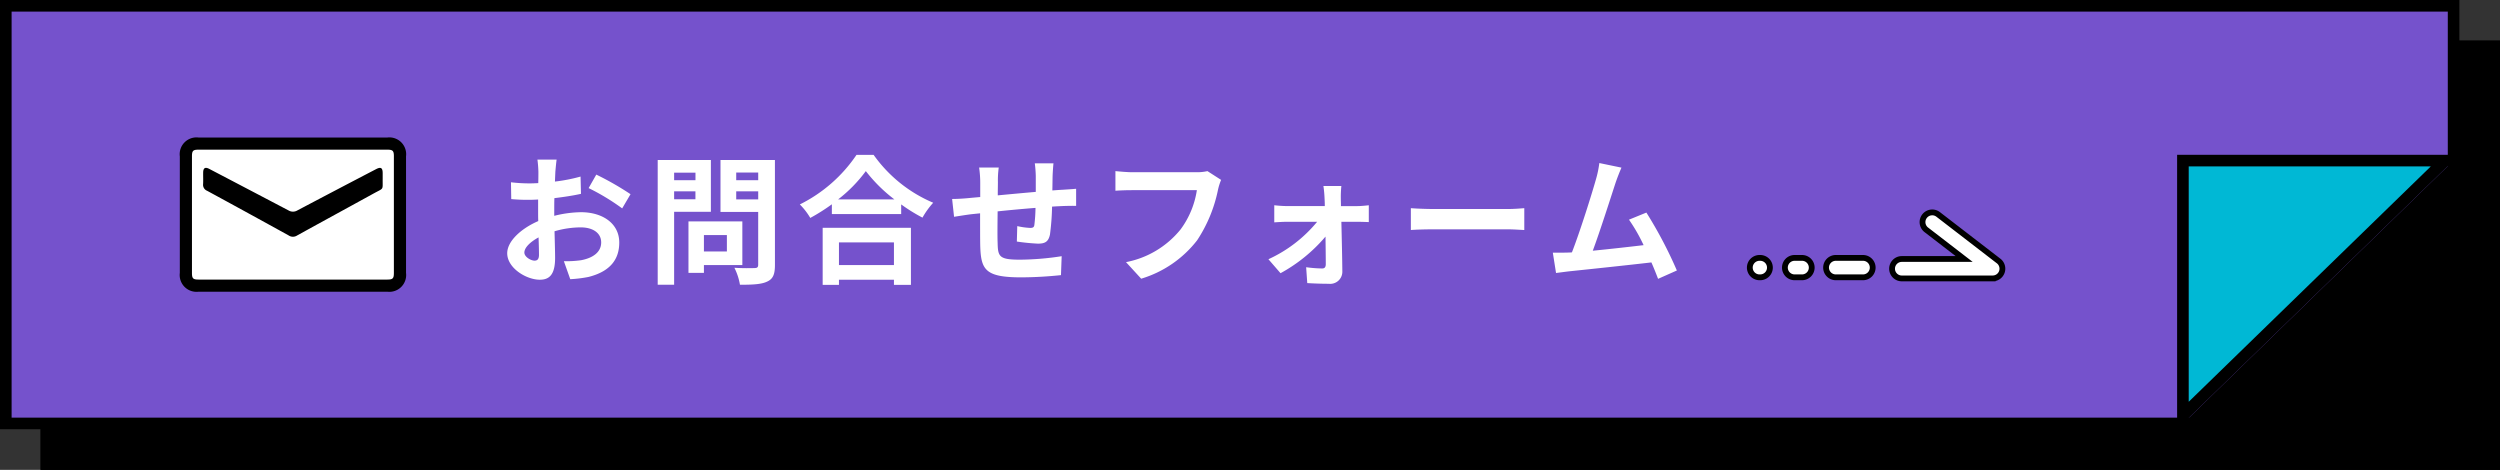
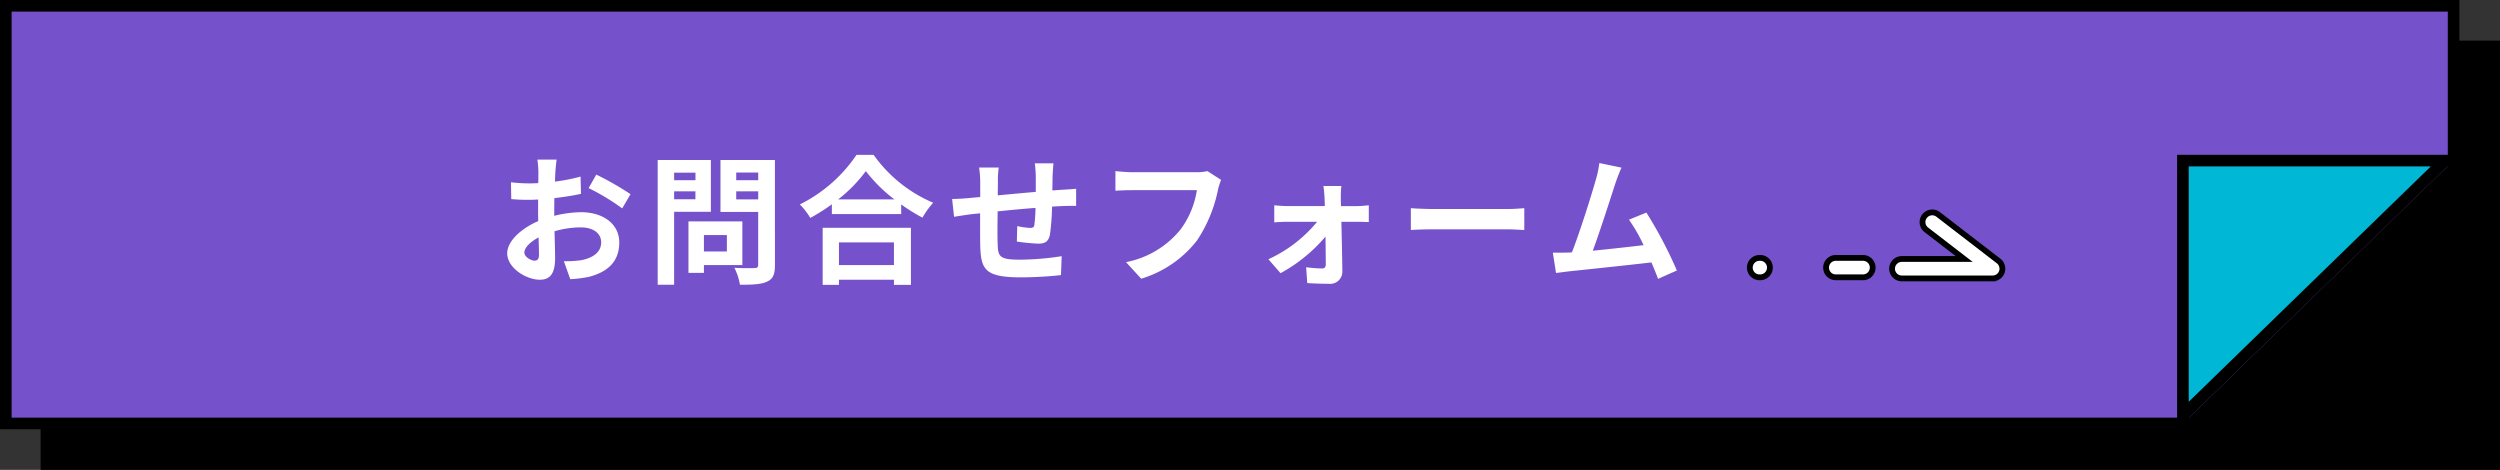
<svg xmlns="http://www.w3.org/2000/svg" id="_pc_sp_alt_お問合せページへ_" data-name="【pc・sp】&lt;alt=&quot;お問合せページへ&quot;&gt;" width="431" height="81" viewBox="0 0 431 81">
  <rect x="0" y="0" width="431" height="81" fill="#333333" stroke="none" />
  <g id="ol">
    <g id="固定" transform="translate(7 7)" stroke="#000" stroke-width="2">
      <rect width="424" height="74" stroke="none" />
-       <rect x="1" y="1" width="422" height="72" fill="none" />
    </g>
    <g id="ホバー時動く" transform="translate(-980 -12528)">
      <g id="パス_17802" data-name="パス 17802" transform="translate(980 12528)" fill="#7552cc">
        <path d="M 423 73 L 1 73 L 1 1 L 423 1 L 423 73 Z" stroke="none" />
        <path d="M 2 2 L 2 72 L 422 72 L 422 2 L 2 2 M 0 0 L 424 0 L 424 74 L 0 74 L 0 0 Z" stroke="none" fill="#000" />
      </g>
      <g id="パス_2298" data-name="パス 2298" transform="translate(1355.334 12554.686)" fill="#00b8d5" stroke-linecap="round" stroke-linejoin="round">
        <path d="M 1 44.948 L 1 1 L 46.203 1 L 1 44.948 Z" stroke="none" />
        <path d="M 2 2 L 2 42.581 L 43.74 2 L 2 2 M 0 0 L 48.666 0 L 0 47.314 L 0 0 Z" stroke="none" fill="#000" />
      </g>
      <path id="パス_2299" data-name="パス 2299" d="M48.666,0,0,47.314V0Z" transform="translate(1404 12602) rotate(-180)" />
      <path id="パス_1989" data-name="パス 1989" d="M864.651,1865.89H848.978a1.675,1.675,0,1,1,0-3.35h10.755l-6.54-5.038a1.675,1.675,0,0,1,2.044-2.654l10.436,8.04a1.675,1.675,0,0,1-1.022,3Z" transform="translate(458.891 10710.11)" fill="#fff" stroke="#000" stroke-linecap="round" stroke-width="1" />
      <path id="パス_2025" data-name="パス 2025" d="M-12398.139-14540.649h-4.687a1.674,1.674,0,0,1-1.675-1.674,1.674,1.674,0,0,1,1.675-1.675h4.688a1.674,1.674,0,0,1,1.675,1.675A1.674,1.674,0,0,1-12398.139-14540.649Z" transform="translate(13699.316 27116.459)" fill="#fff" stroke="#000" stroke-linecap="round" stroke-width="1" />
-       <path id="パス_2026" data-name="パス 2026" d="M-12401.552-14540.649h-1.274a1.674,1.674,0,0,1-1.675-1.674,1.674,1.674,0,0,1,1.675-1.675h1.274a1.674,1.674,0,0,1,1.675,1.675A1.674,1.674,0,0,1-12401.552-14540.649Z" transform="translate(13692.218 27116.459)" fill="#fff" stroke="#000" stroke-linecap="round" stroke-width="1" />
-       <path id="パス_2027" data-name="パス 2027" d="M-12402.712-14540.649h-.114a1.674,1.674,0,0,1-1.675-1.674,1.674,1.674,0,0,1,1.675-1.675h.114a1.674,1.674,0,0,1,1.675,1.675A1.674,1.674,0,0,1-12402.712-14540.649Z" transform="translate(13686.17 27116.459)" fill="#fff" stroke="#000" stroke-linecap="round" stroke-width="1" />
+       <path id="パス_2027" data-name="パス 2027" d="M-12402.712-14540.649h-.114a1.674,1.674,0,0,1-1.675-1.674,1.674,1.674,0,0,1,1.675-1.675h.114A1.674,1.674,0,0,1-12402.712-14540.649Z" transform="translate(13686.17 27116.459)" fill="#fff" stroke="#000" stroke-linecap="round" stroke-width="1" />
      <path id="パス_17801" data-name="パス 17801" d="M10.464-19.488H7.152a19.315,19.315,0,0,1,.168,2.112c0,.408,0,1.1-.024,1.944-.48.024-.96.048-1.392.048a26.613,26.613,0,0,1-3.312-.192l.048,2.9a29.424,29.424,0,0,0,3.36.12c.384,0,.816-.024,1.272-.048v2.016c0,.552,0,1.128.024,1.7C4.344-7.608,1.944-5.424,1.944-3.336c0,2.544,3.288,4.56,5.616,4.56,1.584,0,2.64-.792,2.64-3.768,0-.816-.048-2.688-.1-4.584A16.181,16.181,0,0,1,14.616-7.8c2.088,0,3.528.96,3.528,2.592,0,1.752-1.536,2.712-3.48,3.072a18.48,18.48,0,0,1-2.952.168l1.1,3.1A21.974,21.974,0,0,0,15.96.744c3.816-.96,5.3-3.1,5.3-5.928,0-3.312-2.9-5.232-6.6-5.232a19.886,19.886,0,0,0-4.608.624v-.888c0-.7,0-1.44.024-2.16,1.56-.192,3.216-.432,4.584-.744l-.072-2.976a29.393,29.393,0,0,1-4.416.864c.024-.6.048-1.176.072-1.7C10.3-18.024,10.392-19.056,10.464-19.488ZM17.3-16.9l-1.32,2.328a38.185,38.185,0,0,1,5.784,3.5l1.44-2.448A50.152,50.152,0,0,0,17.3-16.9ZM4.9-3.456c0-.84.984-1.824,2.448-2.616.048,1.3.072,2.4.072,3,0,.816-.336,1.008-.768,1.008C6.024-2.064,4.9-2.712,4.9-3.456Zm29.5-13.776v1.3H30.72v-1.3ZM30.72-12.648v-1.368h3.672v1.368Zm6.336,2.16v-8.928H27.888v21.5H30.72V-10.488Zm2.76,4.008v2.832h-3.96V-6.48ZM42.48-1.3V-8.832H33.192V.048h2.664V-1.3ZM41.424-12.624v-1.392h3.792v1.392Zm3.792-4.632v1.32H41.424v-1.32Zm2.88-2.16H38.712v8.952h6.5v9.1c0,.432-.168.576-.624.576-.456.024-2.088.048-3.48-.048a10.219,10.219,0,0,1,.96,2.928c2.208,0,3.72-.072,4.7-.552C47.784,1.08,48.1.264,48.1-1.32ZM68.616-5.208V-1.3h-9.48V-5.208ZM56.328,2.112h2.808V1.224h9.48v.888h2.928v-9.84H56.328Zm2.664-14.736A24.523,24.523,0,0,0,63.768-17.5a26.291,26.291,0,0,0,4.92,4.872ZM62.16-20.3a25.408,25.408,0,0,1-9.768,8.544,11.655,11.655,0,0,1,1.8,2.328,33.439,33.439,0,0,0,3.72-2.352v1.68H69.864V-11.76a28.787,28.787,0,0,0,3.672,2.28,13.95,13.95,0,0,1,1.848-2.568A24.11,24.11,0,0,1,65.112-20.3ZM96.12-18.84H92.9a20.192,20.192,0,0,1,.168,2.208v2.712c-2.184.192-4.512.408-6.552.6,0-.936.024-1.752.024-2.3a15.9,15.9,0,0,1,.144-2.5H83.3a18.537,18.537,0,0,1,.192,2.664v2.424c-.768.072-1.392.12-1.824.168-1.224.12-2.328.168-3.024.168l.336,3.072c.624-.1,2.112-.336,2.88-.432.408-.048.96-.1,1.608-.168,0,2.232,0,4.56.024,5.592.12,4.152.864,5.448,7.08,5.448a67.894,67.894,0,0,0,6.84-.384l.12-3.264a48.353,48.353,0,0,1-7.176.6c-3.6,0-3.816-.528-3.864-2.88-.048-1.032-.024-3.24,0-5.448,2.04-.216,4.392-.432,6.528-.6a26.443,26.443,0,0,1-.192,2.9c-.048.456-.264.552-.744.552a12.715,12.715,0,0,1-2.208-.312l-.072,2.664a36.324,36.324,0,0,0,3.624.36c1.224,0,1.824-.312,2.088-1.584a42.106,42.106,0,0,0,.36-4.8c.7-.048,1.32-.072,1.848-.1.624-.024,1.9-.048,2.3-.024v-2.952c-.7.072-1.632.12-2.3.168-.552.024-1.152.072-1.8.12.024-.792.024-1.656.048-2.592C96-17.4,96.072-18.456,96.12-18.84Zm28.9,2.856L122.664-17.5a8.045,8.045,0,0,1-1.9.192H109.68c-.792,0-2.16-.12-2.88-.192v3.384c.624-.048,1.776-.1,2.856-.1H120.84a15.192,15.192,0,0,1-2.808,6.768,15.965,15.965,0,0,1-9.408,5.64l2.616,2.856a19.2,19.2,0,0,0,9.648-6.624,24.664,24.664,0,0,0,3.6-8.736A10.483,10.483,0,0,1,125.016-15.984Zm20.736,1.056h-3.1c.1.648.168,1.416.192,1.992.024.456.048.936.048,1.464h-6.528a21.3,21.3,0,0,1-2.184-.144v2.952c.7-.048,1.56-.1,2.256-.1h5.136a23.567,23.567,0,0,1-8.4,6.456L135.264.1a27.281,27.281,0,0,0,7.752-6.312c.024,1.824.048,3.576.048,4.752,0,.48-.168.744-.624.744a21.924,21.924,0,0,1-2.76-.216l.192,2.736c1.08.072,2.568.12,3.72.12A2.092,2.092,0,0,0,145.92-.192c-.024-2.448-.1-5.712-.168-8.568h2.88c.528,0,1.272.024,1.848.048v-2.9c-.432.048-1.344.144-1.968.144H145.68c0-.528-.024-1.032-.024-1.464A17.588,17.588,0,0,1,145.752-14.928Zm11.976,3.816v3.768c.888-.072,2.5-.12,3.864-.12H174.48c1.008,0,2.232.1,2.808.12v-3.768c-.624.048-1.68.144-2.808.144H161.592C160.344-10.968,158.592-11.04,157.728-11.112ZM194.04-18.1l-3.816-.792a17.463,17.463,0,0,1-.576,2.784c-.7,2.5-2.76,9.072-4.152,12.624-.216,0-.456.024-.648.024-.792.024-1.824.024-2.64.024l.552,3.5c.768-.1,1.656-.216,2.256-.288,3.024-.312,10.3-1.08,14.184-1.536.456,1.032.84,2.016,1.152,2.832l3.24-1.44a73.813,73.813,0,0,0-5.256-9.984l-3,1.224a29.009,29.009,0,0,1,2.52,4.392c-2.424.288-5.832.672-8.76.96,1.2-3.216,3.144-9.312,3.912-11.664C193.368-16.488,193.728-17.376,194.04-18.1Z" transform="translate(1065.5 12575)" fill="#fff" />
-       <path id="パス_16643" data-name="パス 16643" d="M39,3.244A2.9,2.9,0,0,0,35.763,0H3.233A2.9,2.9,0,0,0,0,3.247Q0,13.293,0,23.339a2.9,2.9,0,0,0,3.236,3.243h32.53A2.9,2.9,0,0,0,39,23.336Q39,13.29,39,3.244" transform="translate(1011 12551.709)" />
-       <path id="パス_16644" data-name="パス 16644" d="M50.812,17.15c0-.96-.189-1.15-1.142-1.15H17.14C16.188,16,16,16.19,16,17.153Q16,27.2,16,37.245c0,.96.189,1.149,1.142,1.15h32.53c.952,0,1.139-.19,1.139-1.153q0-10.046,0-20.092m-3.377,6.342C43,25.933,38.55,28.351,34.119,30.8a1.311,1.311,0,0,1-1.437-.008Q25.66,26.915,18.61,23.087a1.105,1.105,0,0,1-.689-1.147c.037-.653,0-1.309.01-1.964.007-.831.342-1.035,1.074-.652q6.819,3.565,13.631,7.143a1.488,1.488,0,0,0,1.549,0q6.759-3.57,13.54-7.1c.836-.437,1.149-.254,1.154.674,0,.336,0,.671,0,1.007-.025,1.972.244,1.517-1.444,2.446" transform="translate(997.094 12537.803)" fill="#fff" />
    </g>
-     <rect id="長方形_2088" data-name="長方形 2088" width="431" height="81" fill="none" />
  </g>
</svg>